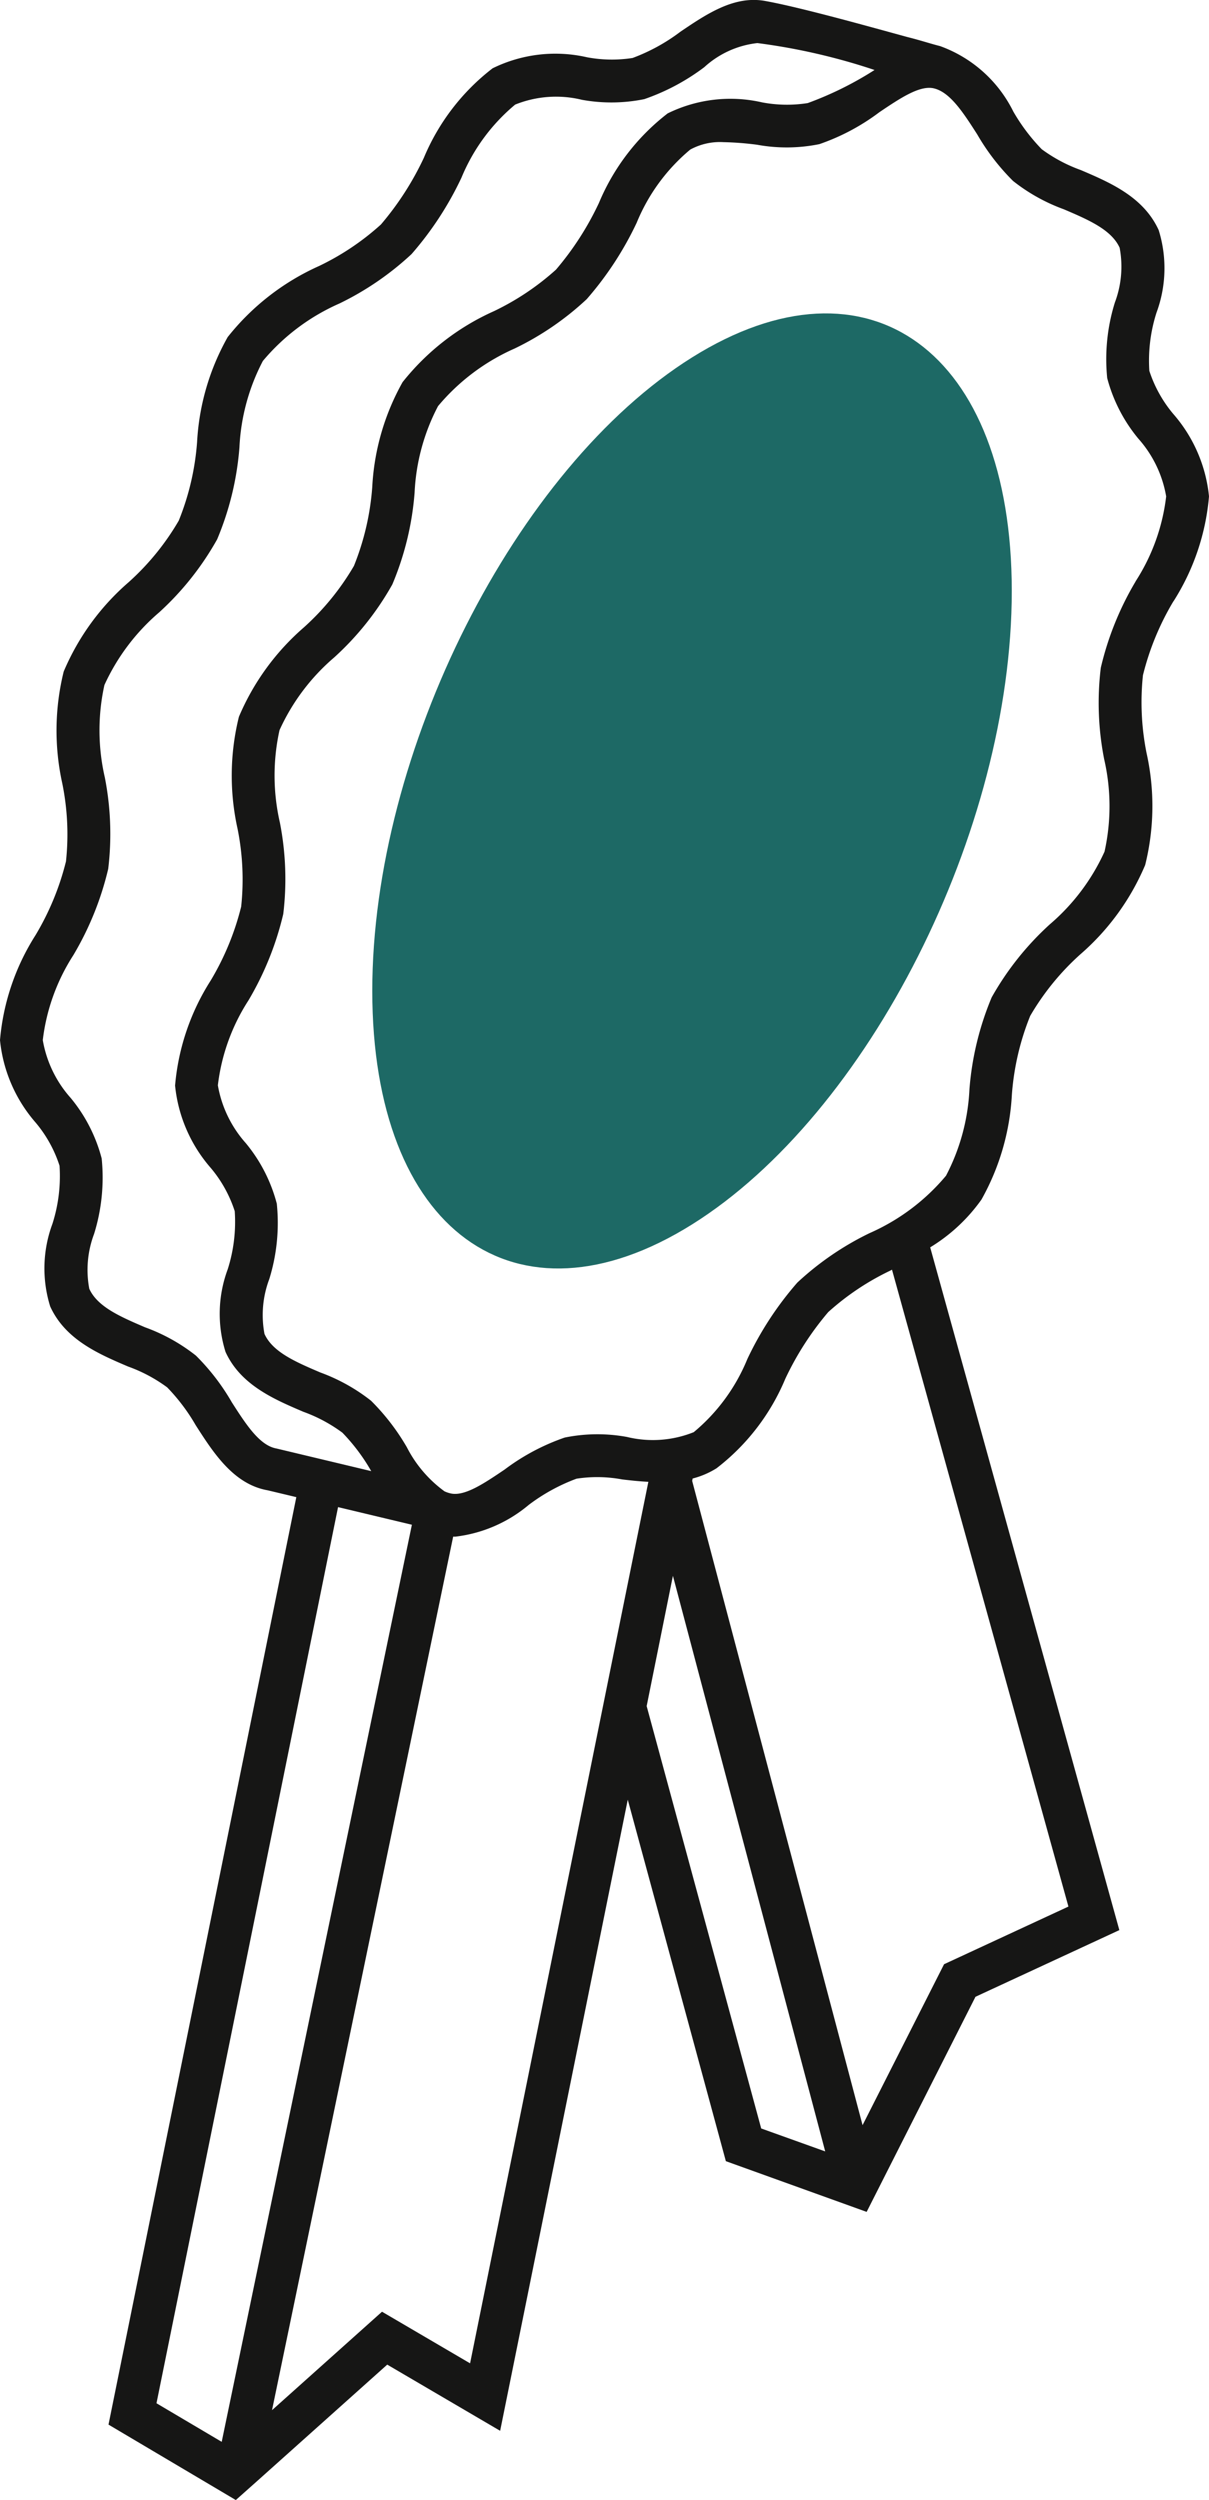
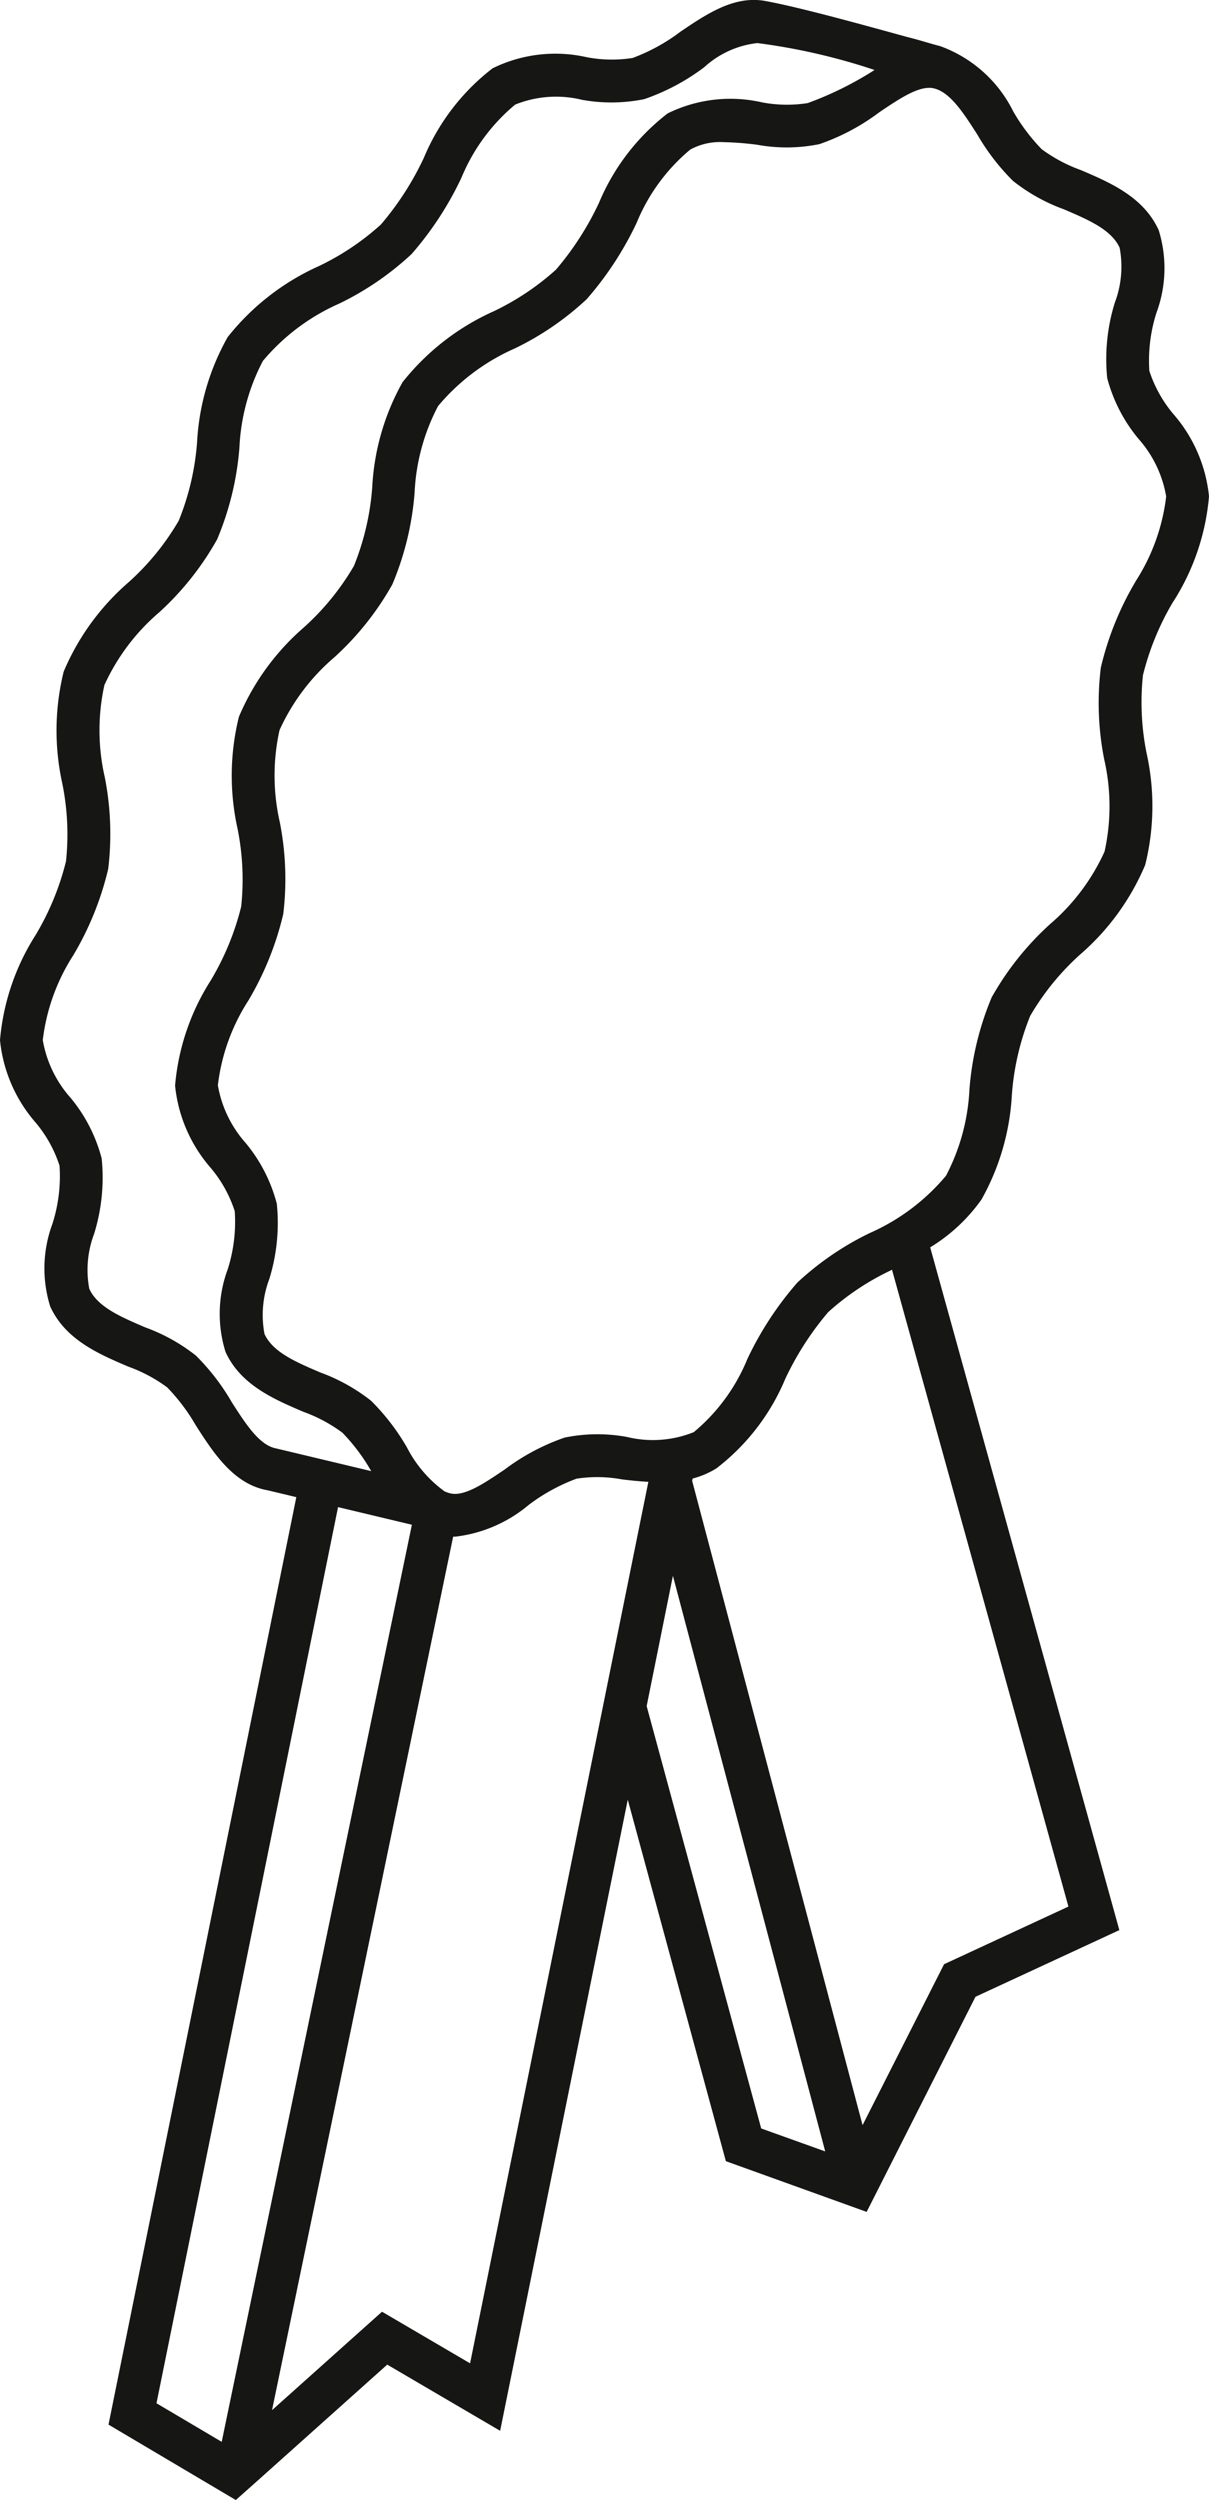
<svg xmlns="http://www.w3.org/2000/svg" width="50.666" height="104.695" viewBox="0 0 50.666 104.695">
  <defs>
    <clipPath id="clip-path">
      <rect id="Rectangle_553" data-name="Rectangle 553" width="50.665" height="104.695" fill="none" />
    </clipPath>
  </defs>
  <g id="Group_3998" data-name="Group 3998" clip-path="url(#clip-path)">
-     <path id="Path_1880" data-name="Path 1880" d="M34.534,18.132c0,10.027-6,21.9-13.4,26.528s-13.4.246-13.4-9.781,6-21.9,13.4-26.528,13.4-.246,13.4,9.781" transform="translate(7.867 6.618)" fill="#1d6965" />
    <path id="Path_1881" data-name="Path 1881" d="M47.589,24.354a12.747,12.747,0,0,0-1.458,3.615,12.208,12.208,0,0,0,.141,3.825,8.765,8.765,0,0,1,.016,3.873,8.775,8.775,0,0,1-2.294,3.046,12.214,12.214,0,0,0-2.435,3.056,12.422,12.422,0,0,0-.932,3.847,8.666,8.666,0,0,1-.982,3.623,8.78,8.78,0,0,1-3.207,2.406,12.3,12.3,0,0,0-3.024,2.07,13.811,13.811,0,0,0-2.094,3.2,7.833,7.833,0,0,1-2.247,3.064,4.6,4.6,0,0,1-2.8.2,6.858,6.858,0,0,0-2.608.026,9.131,9.131,0,0,0-2.517,1.339c-.845.571-1.646,1.111-2.229,1.007a1.26,1.26,0,0,1-.292-.095,5.232,5.232,0,0,1-1.577-1.846,9.33,9.33,0,0,0-1.5-1.947,7.7,7.7,0,0,0-2.126-1.184c-1.025-.438-1.995-.851-2.34-1.614a4.26,4.26,0,0,1,.2-2.294A7.933,7.933,0,0,0,11.6,50.41a6.574,6.574,0,0,0-1.3-2.536A4.89,4.89,0,0,1,9.13,45.453a8.353,8.353,0,0,1,1.285-3.56,12.873,12.873,0,0,0,1.456-3.613,12.283,12.283,0,0,0-.141-3.827,8.8,8.8,0,0,1-.016-3.873,8.774,8.774,0,0,1,2.294-3.048,12.115,12.115,0,0,0,2.433-3.054,12.312,12.312,0,0,0,.934-3.847,8.639,8.639,0,0,1,.982-3.621A8.815,8.815,0,0,1,21.562,14.6a12.126,12.126,0,0,0,3.026-2.07,13.812,13.812,0,0,0,2.094-3.2,7.869,7.869,0,0,1,2.245-3.064,2.593,2.593,0,0,1,1.388-.311,12.864,12.864,0,0,1,1.416.109,6.858,6.858,0,0,0,2.608-.026A9.092,9.092,0,0,0,36.854,4.7c.849-.571,1.638-1.1,2.225-1.009.71.125,1.277,1.009,1.876,1.943a9.278,9.278,0,0,0,1.5,1.947,7.631,7.631,0,0,0,2.128,1.186c1.025.438,1.993.851,2.338,1.61a4.259,4.259,0,0,1-.2,2.294,7.954,7.954,0,0,0-.321,3.165,6.607,6.607,0,0,0,1.305,2.536,4.867,4.867,0,0,1,1.166,2.419,8.348,8.348,0,0,1-1.283,3.56M44.775,79.846l-5.212,2.415L36.148,89l-7.141-26.98.02-.1a3.56,3.56,0,0,0,1-.428,9.186,9.186,0,0,0,2.883-3.748,12.5,12.5,0,0,1,1.8-2.794A10.845,10.845,0,0,1,37.3,53.218l.081-.044ZM27.1,71.451l1.1-5.456L34.582,90.1,31.9,89.139ZM19.7,98.975l-3.691-2.162L11.4,100.936l7.591-36.581.091,0a5.836,5.836,0,0,0,3.072-1.327,7.819,7.819,0,0,1,2.005-1.1,5.685,5.685,0,0,1,1.912.03c.357.042.728.083,1.1.1ZM14.167,63.118l3.094.738-7.97,38.407-2.733-1.616Zm-4.458-4.4a9.247,9.247,0,0,0-1.5-1.947A7.61,7.61,0,0,0,6.08,55.588c-1.025-.44-1.993-.853-2.338-1.614a4.26,4.26,0,0,1,.2-2.294,7.939,7.939,0,0,0,.319-3.163,6.56,6.56,0,0,0-1.3-2.536,4.87,4.87,0,0,1-1.168-2.421A8.382,8.382,0,0,1,3.076,40,12.818,12.818,0,0,0,4.535,36.39a12.281,12.281,0,0,0-.141-3.827,8.8,8.8,0,0,1-.018-3.873,8.825,8.825,0,0,1,2.3-3.048A12.16,12.16,0,0,0,9.1,22.589a12.382,12.382,0,0,0,.934-3.847,8.666,8.666,0,0,1,.982-3.623,8.8,8.8,0,0,1,3.207-2.406,12.3,12.3,0,0,0,3.024-2.07,13.792,13.792,0,0,0,2.092-3.2A7.9,7.9,0,0,1,21.59,4.382a4.583,4.583,0,0,1,2.8-.2A6.91,6.91,0,0,0,27,4.154a9.092,9.092,0,0,0,2.515-1.339,3.938,3.938,0,0,1,2.225-1.009A25.954,25.954,0,0,1,36.65,2.933a14.276,14.276,0,0,1-2.8,1.386,5.592,5.592,0,0,1-1.914-.03,5.954,5.954,0,0,0-3.956.462A9.216,9.216,0,0,0,25.1,8.5a12.425,12.425,0,0,1-1.8,2.794A10.885,10.885,0,0,1,20.7,13.033a10.2,10.2,0,0,0-3.829,2.973A10.018,10.018,0,0,0,15.6,20.4a10.954,10.954,0,0,1-.767,3.3,10.721,10.721,0,0,1-2.1,2.578,10.229,10.229,0,0,0-2.721,3.742,10.265,10.265,0,0,0-.056,4.692,10.756,10.756,0,0,1,.151,3.258,11.329,11.329,0,0,1-1.277,3.094,9.711,9.711,0,0,0-1.493,4.4,6.178,6.178,0,0,0,1.5,3.455,5.368,5.368,0,0,1,1,1.805,6.541,6.541,0,0,1-.295,2.437,5.349,5.349,0,0,0-.091,3.457C10.08,58,11.48,58.6,12.714,59.126A6.411,6.411,0,0,1,14.348,60a8.014,8.014,0,0,1,1.19,1.577l.02.034-3.972-.948c-.712-.127-1.277-1.011-1.878-1.945M49.175,25.189a9.708,9.708,0,0,0,1.491-4.4,6.178,6.178,0,0,0-1.5-3.455,5.408,5.408,0,0,1-1-1.8,6.593,6.593,0,0,1,.3-2.439,5.362,5.362,0,0,0,.091-3.457c-.635-1.39-2.031-1.989-3.266-2.515a6.411,6.411,0,0,1-1.634-.871,7.957,7.957,0,0,1-1.192-1.579,5.507,5.507,0,0,0-3.07-2.741c-.4-.1-.811-.24-1.362-.377C36.513,1.14,33.548.307,32.057.041c-1.289-.23-2.437.541-3.542,1.289a7.841,7.841,0,0,1-2.005,1.1A5.644,5.644,0,0,1,24.6,2.4a5.956,5.956,0,0,0-3.956.462,9.2,9.2,0,0,0-2.881,3.748,12.385,12.385,0,0,1-1.8,2.794,10.789,10.789,0,0,1-2.59,1.737,10.209,10.209,0,0,0-3.831,2.977A10.018,10.018,0,0,0,8.26,18.506a10.907,10.907,0,0,1-.769,3.3,10.661,10.661,0,0,1-2.1,2.578,10.2,10.2,0,0,0-2.721,3.74,10.273,10.273,0,0,0-.058,4.694,10.7,10.7,0,0,1,.153,3.258,11.3,11.3,0,0,1-1.279,3.094A9.717,9.717,0,0,0,0,43.561a6.178,6.178,0,0,0,1.495,3.455,5.361,5.361,0,0,1,1,1.805,6.551,6.551,0,0,1-.3,2.439,5.357,5.357,0,0,0-.091,3.455c.635,1.392,2.033,1.991,3.268,2.517a6.376,6.376,0,0,1,1.634.871A8.035,8.035,0,0,1,8.2,59.685c.744,1.16,1.588,2.477,3.018,2.729l1.2.286L4.547,101.541,9.882,104.7l.9-.8,5.446-4.871,4.732,2.772L26.308,75.37l4.111,15.139,5.9,2.124,4.561-9.009,6.029-2.792L38.982,52.239a7.246,7.246,0,0,0,2.148-2,10.046,10.046,0,0,0,1.275-4.391,10.941,10.941,0,0,1,.767-3.3,10.682,10.682,0,0,1,2.1-2.578,10.2,10.2,0,0,0,2.719-3.742,10.2,10.2,0,0,0,.058-4.69,10.823,10.823,0,0,1-.151-3.258,11.311,11.311,0,0,1,1.279-3.1" transform="translate(0 -0.002)" fill="#161615" />
  </g>
</svg>